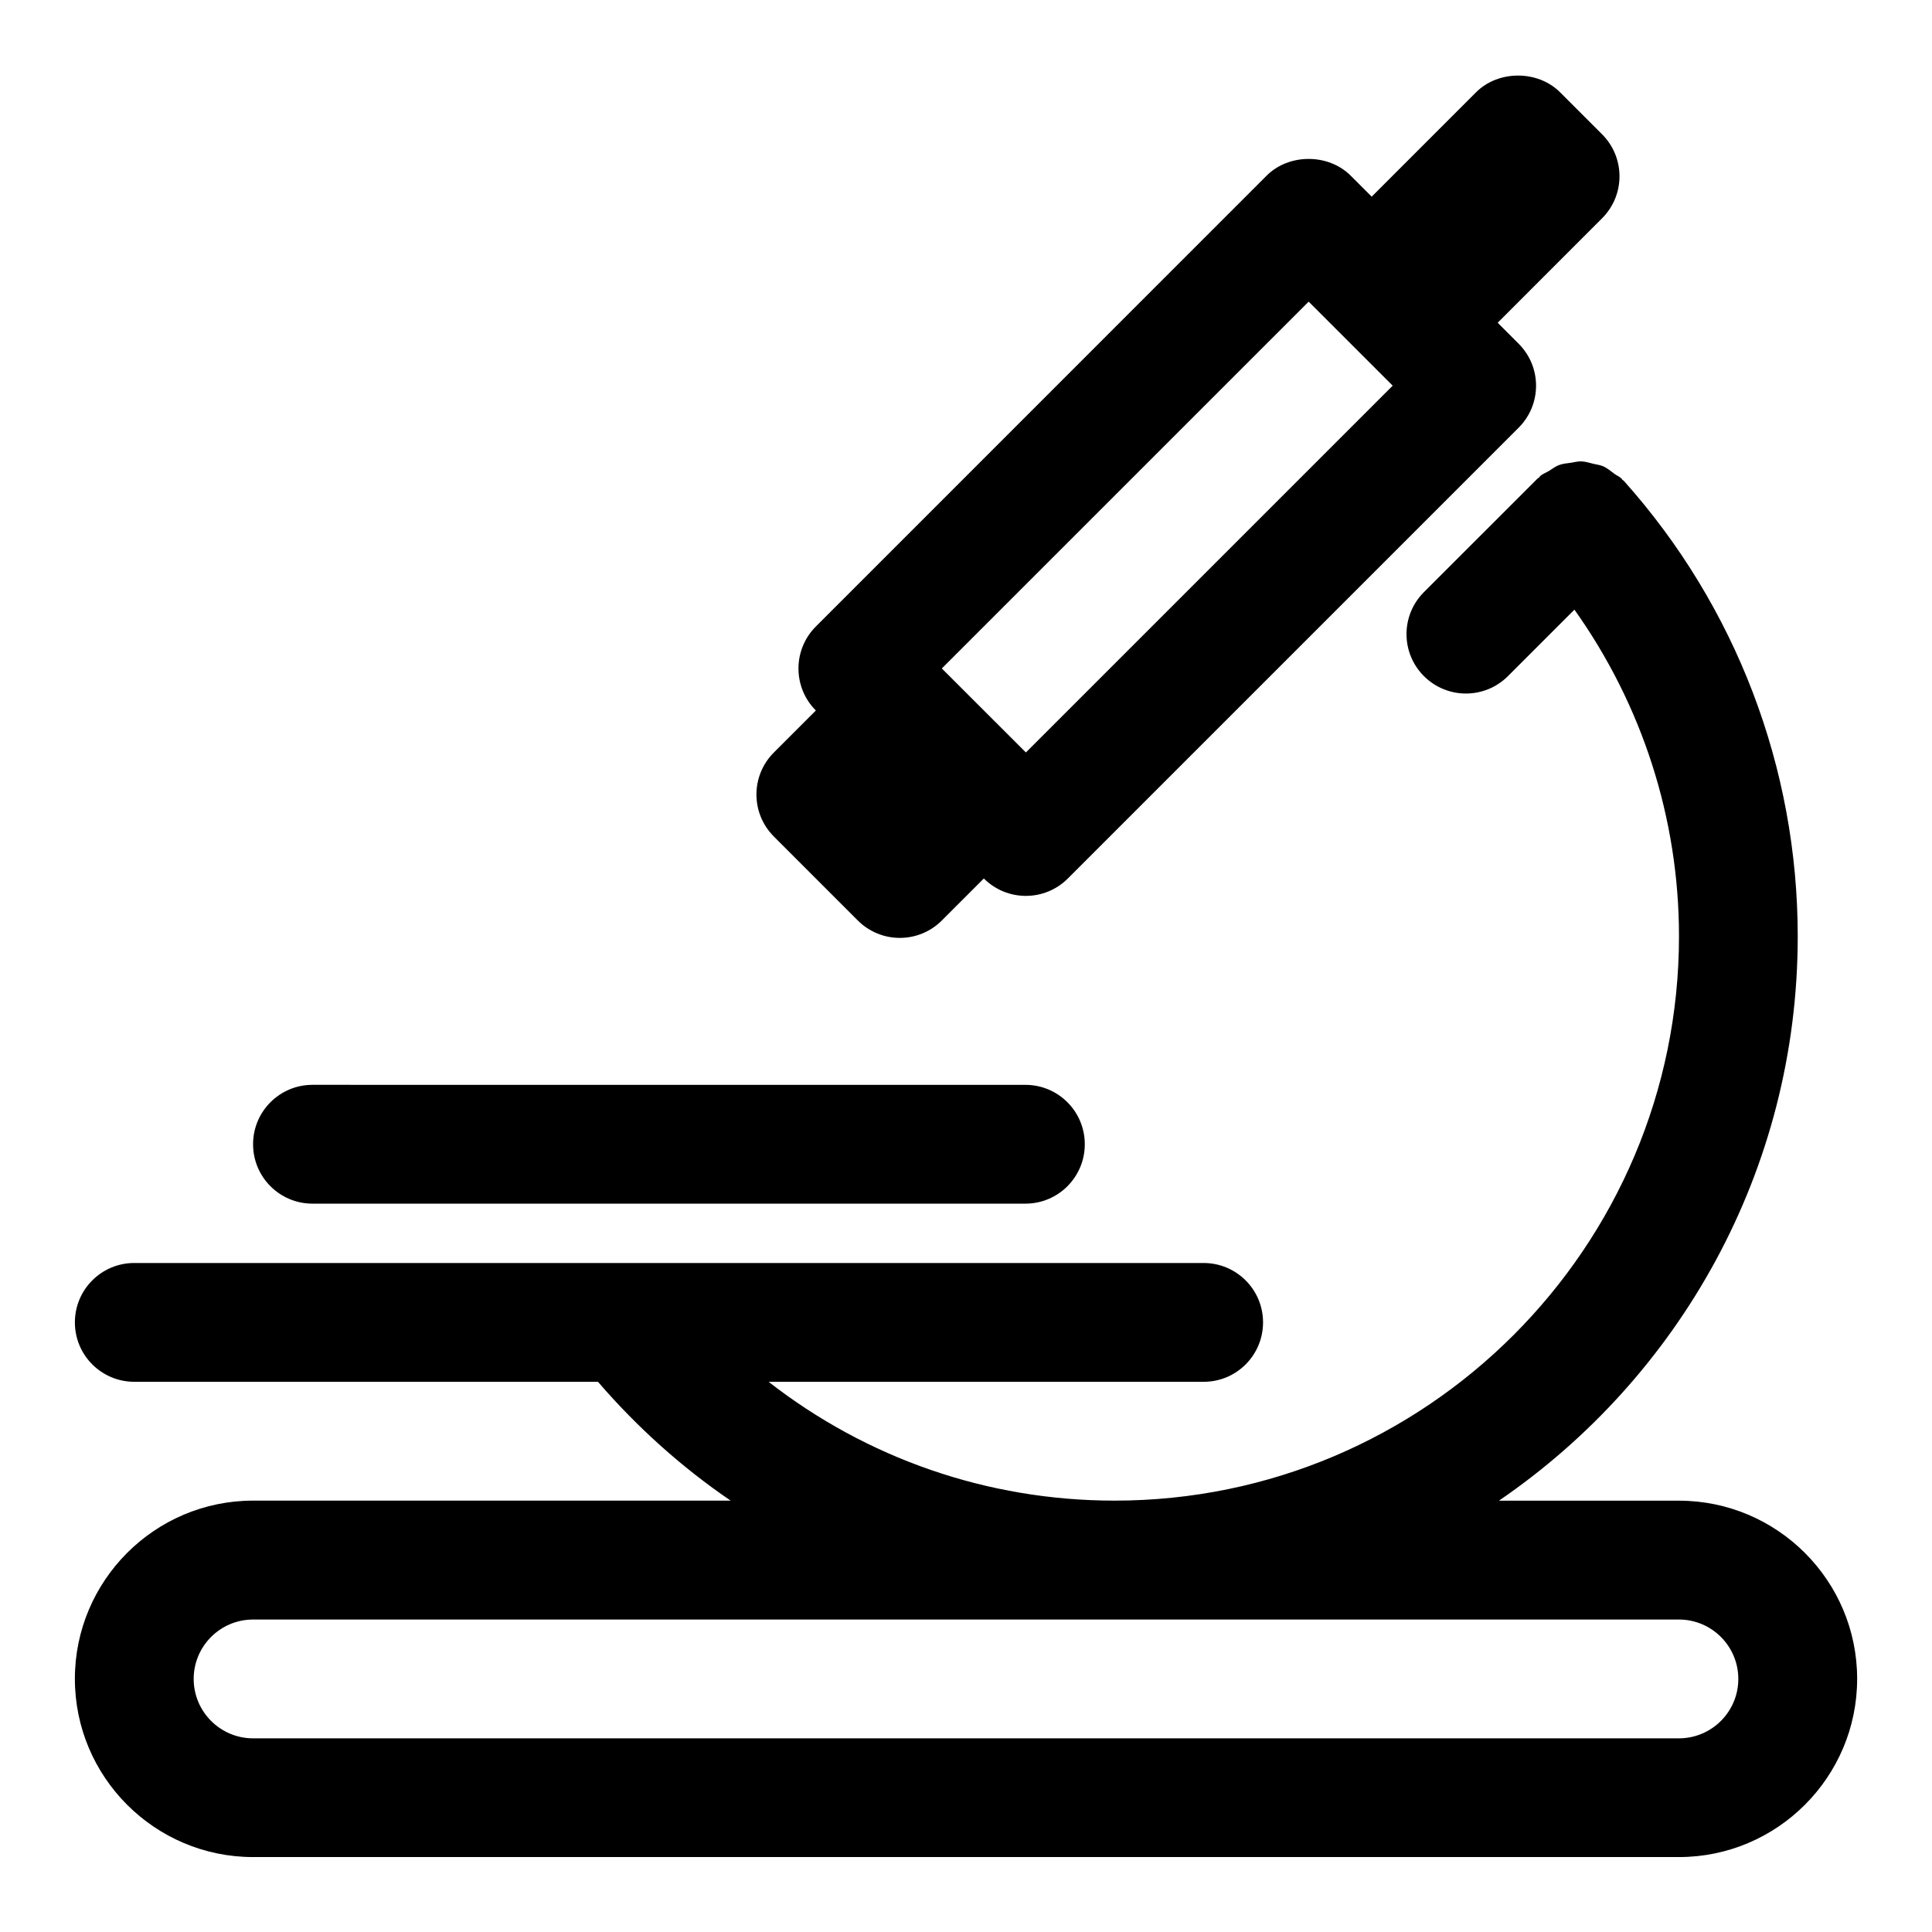
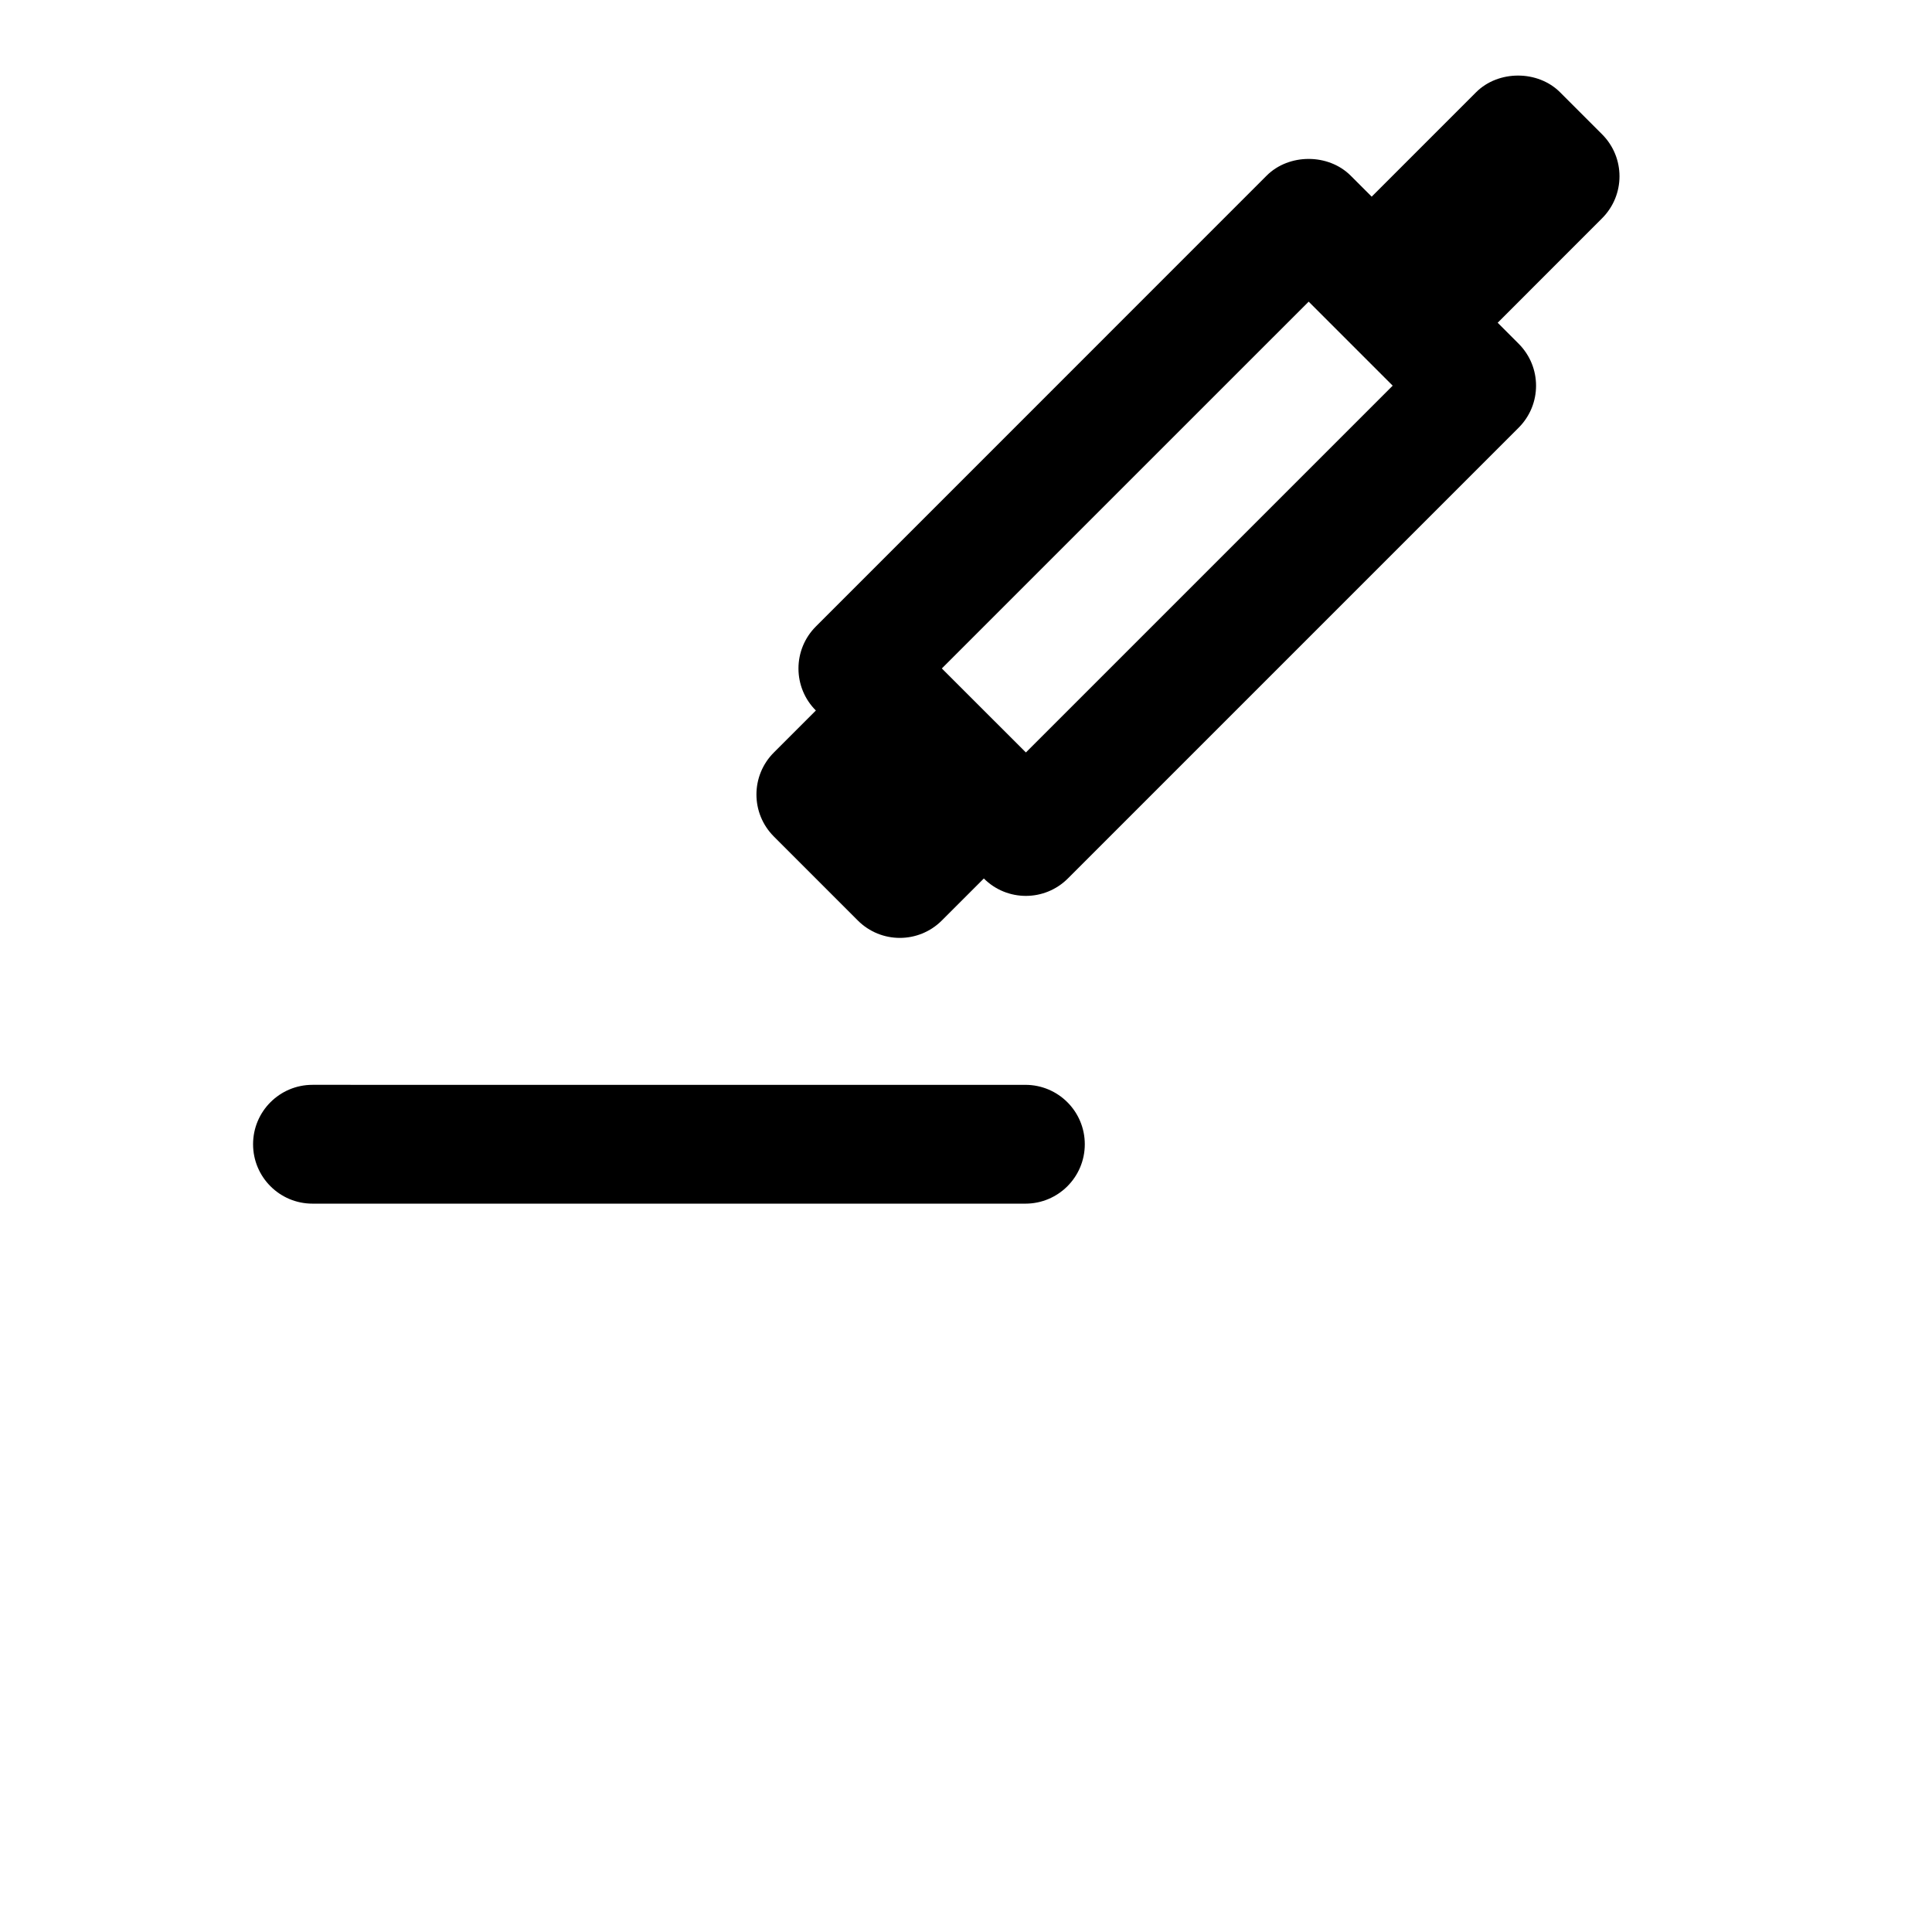
<svg xmlns="http://www.w3.org/2000/svg" fill="#000000" width="800px" height="800px" version="1.1" viewBox="144 144 512 512">
  <g>
-     <path d="m588.93 541.7h-47.703c47.766-32.637 79.191-87.488 79.191-149.57 0-44.602-16.375-87.473-46.082-120.7-0.125-0.141-0.301-0.188-0.426-0.316-0.078-0.094-0.109-0.203-0.203-0.301-0.535-0.535-1.242-0.77-1.844-1.227-0.992-0.738-1.938-1.559-3.055-2.031-0.805-0.348-1.652-0.426-2.488-0.629-1.117-0.285-2.203-0.629-3.352-0.66-0.883-0.016-1.73 0.234-2.613 0.363-1.117 0.156-2.219 0.234-3.273 0.645-0.93 0.348-1.715 0.992-2.566 1.512-0.805 0.488-1.684 0.77-2.394 1.418-0.109 0.109-0.156 0.25-0.27 0.363-0.109 0.109-0.27 0.141-0.379 0.25l-30.117 30.102c-6.156 6.156-6.156 16.105 0 22.262 3.07 3.07 7.102 4.613 11.133 4.613s8.062-1.543 11.133-4.613l17.617-17.617c17.918 25.191 27.711 55.324 27.711 86.547 0 82.469-67.102 149.57-149.57 149.57-33.77 0-65.73-11.258-91.691-31.488h115.29c8.691 0 15.742-7.039 15.742-15.742 0-8.707-7.055-15.742-15.742-15.742l-283.39-0.004c-8.691 0-15.742 7.039-15.742 15.742 0 8.707 7.055 15.742 15.742 15.742h122.88c10.453 12.137 22.246 22.688 35.156 31.488l-126.55 0.004c-26.039 0-47.23 21.191-47.23 47.23 0 26.039 21.191 47.23 47.23 47.23h377.86c26.039 0 47.23-21.191 47.23-47.23 0.004-26.039-21.188-47.215-47.23-47.215zm0 62.977h-377.86c-8.676 0-15.742-7.055-15.742-15.742 0-8.691 7.07-15.742 15.742-15.742h377.86c8.676 0 15.742 7.055 15.742 15.742 0.004 8.688-7.066 15.742-15.742 15.742z" />
    <path d="m371.33 387.94c3.07 3.07 7.102 4.613 11.133 4.613s8.062-1.543 11.133-4.613l11.133-11.133c3.07 3.07 7.102 4.613 11.133 4.613s8.062-1.543 11.133-4.613l119.46-119.46c6.156-6.156 6.156-16.105 0-22.262l-5.551-5.555 27.664-27.68c6.156-6.156 6.156-16.105 0-22.262l-11.133-11.133c-5.902-5.902-16.359-5.902-22.262 0l-27.66 27.664-5.574-5.574c-5.902-5.902-16.359-5.902-22.262 0l-119.46 119.48c-2.961 2.961-4.613 6.941-4.613 11.133 0 4.188 1.652 8.188 4.613 11.133l-11.133 11.133c-6.156 6.156-6.156 16.105 0 22.262zm119.48-164 5.559 5.559s0 0.016 0.016 0.016l16.691 16.691-97.203 97.203-22.277-22.262z" />
    <path d="m226.81 462.98h188.93c8.691 0 15.742-7.039 15.742-15.742 0-8.707-7.055-15.742-15.742-15.742l-188.93-0.004c-8.691 0-15.742 7.039-15.742 15.742 0 8.707 7.055 15.746 15.742 15.746z" />
  </g>
</svg>